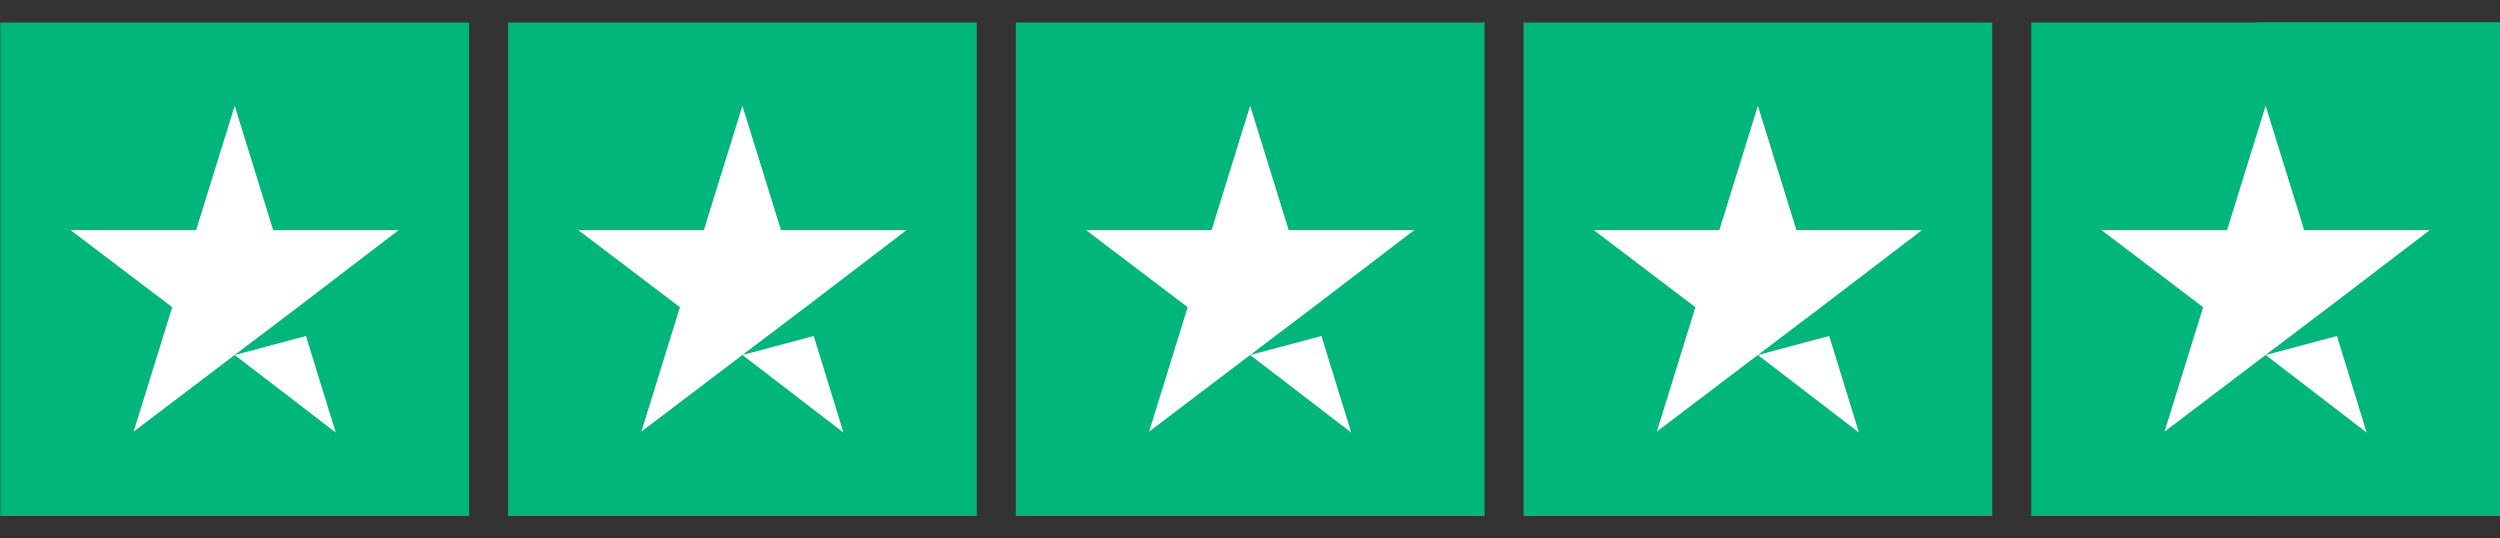
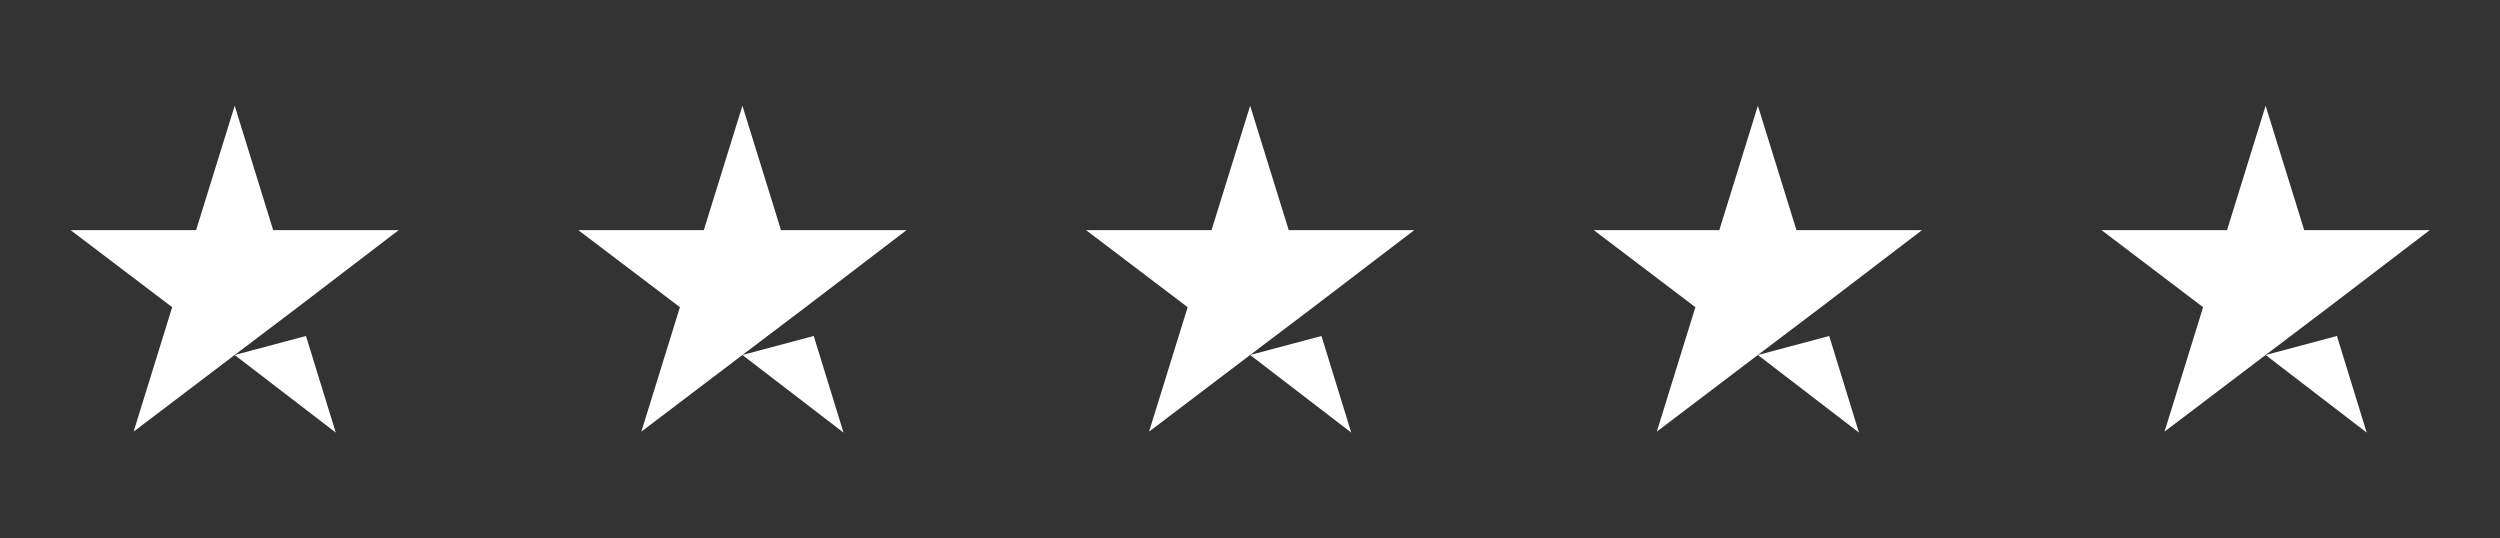
<svg xmlns="http://www.w3.org/2000/svg" width="65" height="14" viewBox="0 0 65 14" fill="none">
  <rect x="0" y="0" width="65" height="14" fill="#333333" stroke="none" />
  <g clip-path="url(#clip0_1_2845)">
-     <path d="M0.009 0.585H12.196V13.415H0.009V0.585ZM13.21 0.585H25.397V13.415H13.21V0.585ZM26.411 0.585H38.598V13.415H26.411V0.585ZM39.612 0.585H51.799V13.415H39.612V0.585ZM52.815 0.585H65V13.415H52.813V0.585H52.815Z" fill="#00B67A" />
-     <path d="M52.815 0.585H64.999V13.415H58.665V0.585H52.815Z" fill="#00B67A" />
    <path d="M6.102 9.23L7.955 8.735L8.73 11.247L6.102 9.23ZM10.365 5.984H7.103L6.102 2.75L5.098 5.984H1.836L4.477 7.987L3.474 11.222L6.115 9.219L7.74 7.99L10.365 5.984ZM19.303 9.23L21.157 8.735L21.931 11.247L19.303 9.23ZM23.569 5.984H20.306L19.303 2.75L18.299 5.984H15.037L17.678 7.987L16.675 11.222L19.316 9.219L20.941 7.99L23.569 5.984ZM32.504 9.23L34.358 8.735L35.132 11.247L32.504 9.23ZM36.77 5.984H33.507L32.504 2.75L31.5 5.984H28.238L30.879 7.987L29.876 11.222L32.517 9.219L34.142 7.99L36.77 5.984ZM45.705 9.23L47.559 8.735L48.333 11.247L45.705 9.23ZM49.971 5.984H46.708L45.705 2.75L44.702 5.984H41.439L44.08 7.987L43.077 11.222L45.718 9.219L47.343 7.99L49.971 5.984ZM58.906 9.23L60.76 8.735L61.534 11.247L58.906 9.23ZM63.172 5.984H59.91L58.906 2.75L57.903 5.984H54.64L57.281 7.987L56.278 11.222L58.919 9.219L60.544 7.99L63.172 5.984Z" fill="white" />
  </g>
  <defs>
    <clipPath id="clip0_1_2845">
      <rect width="65" height="14" fill="white" />
    </clipPath>
  </defs>
</svg>